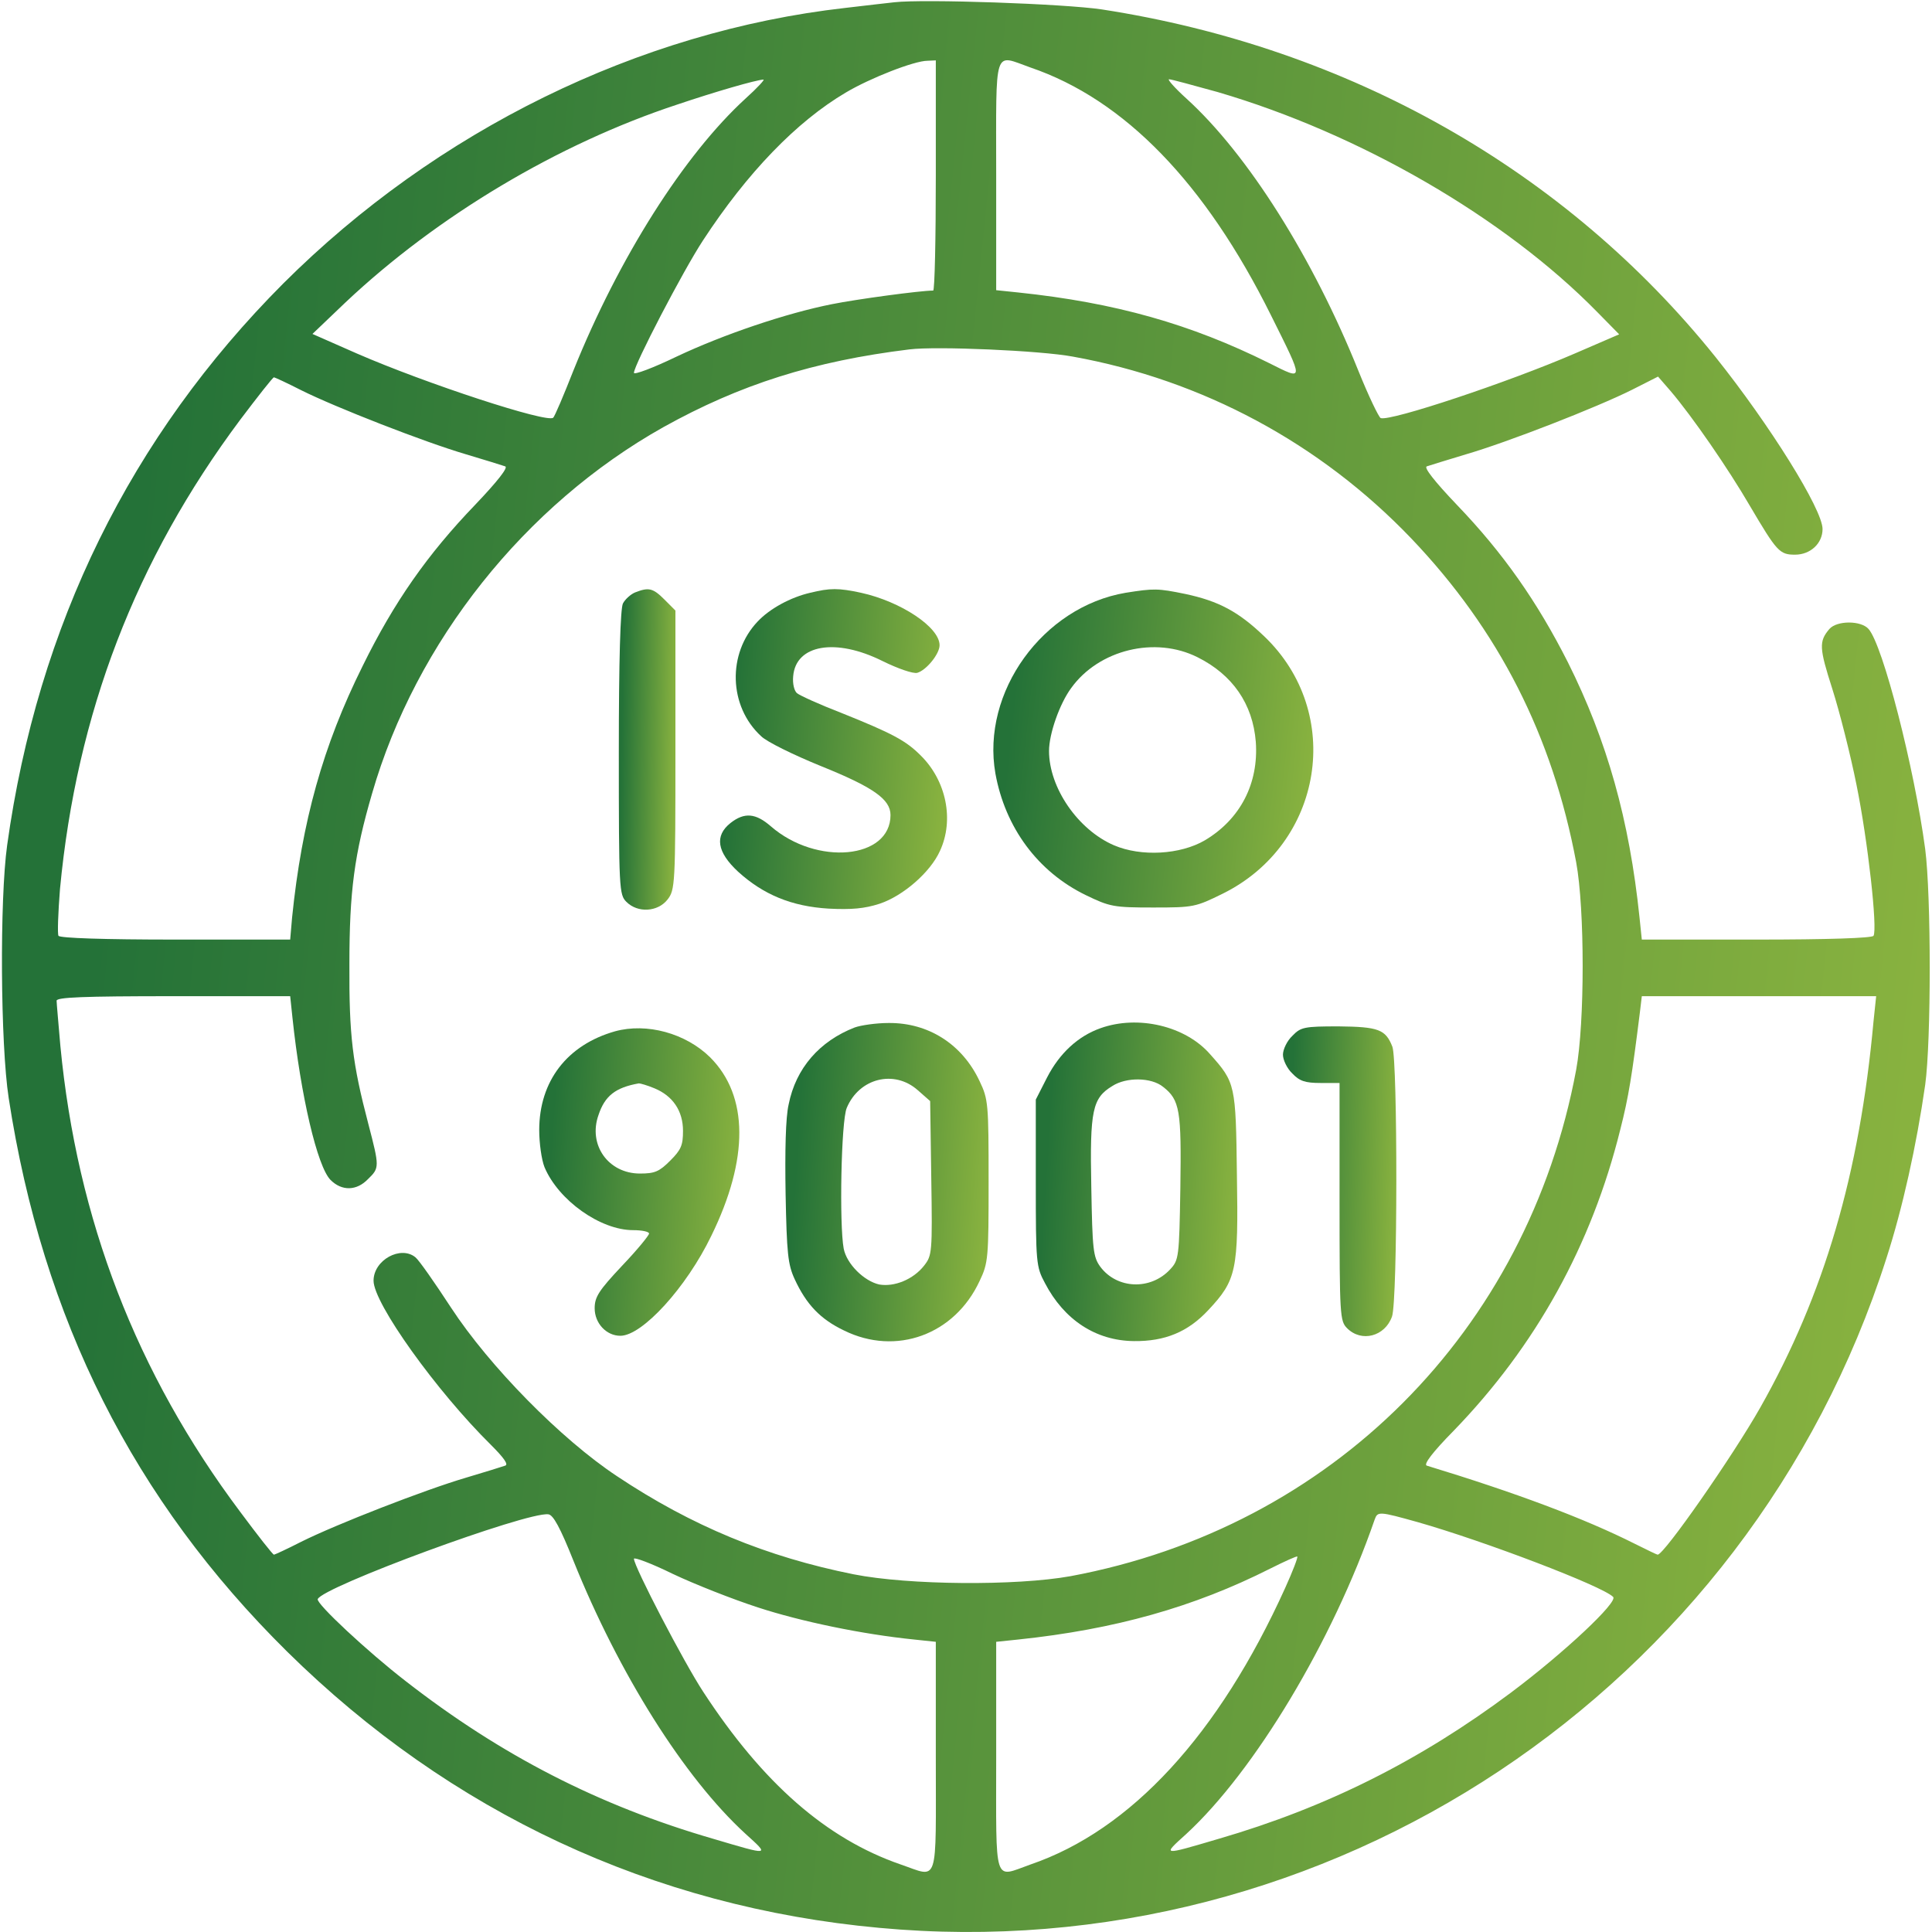
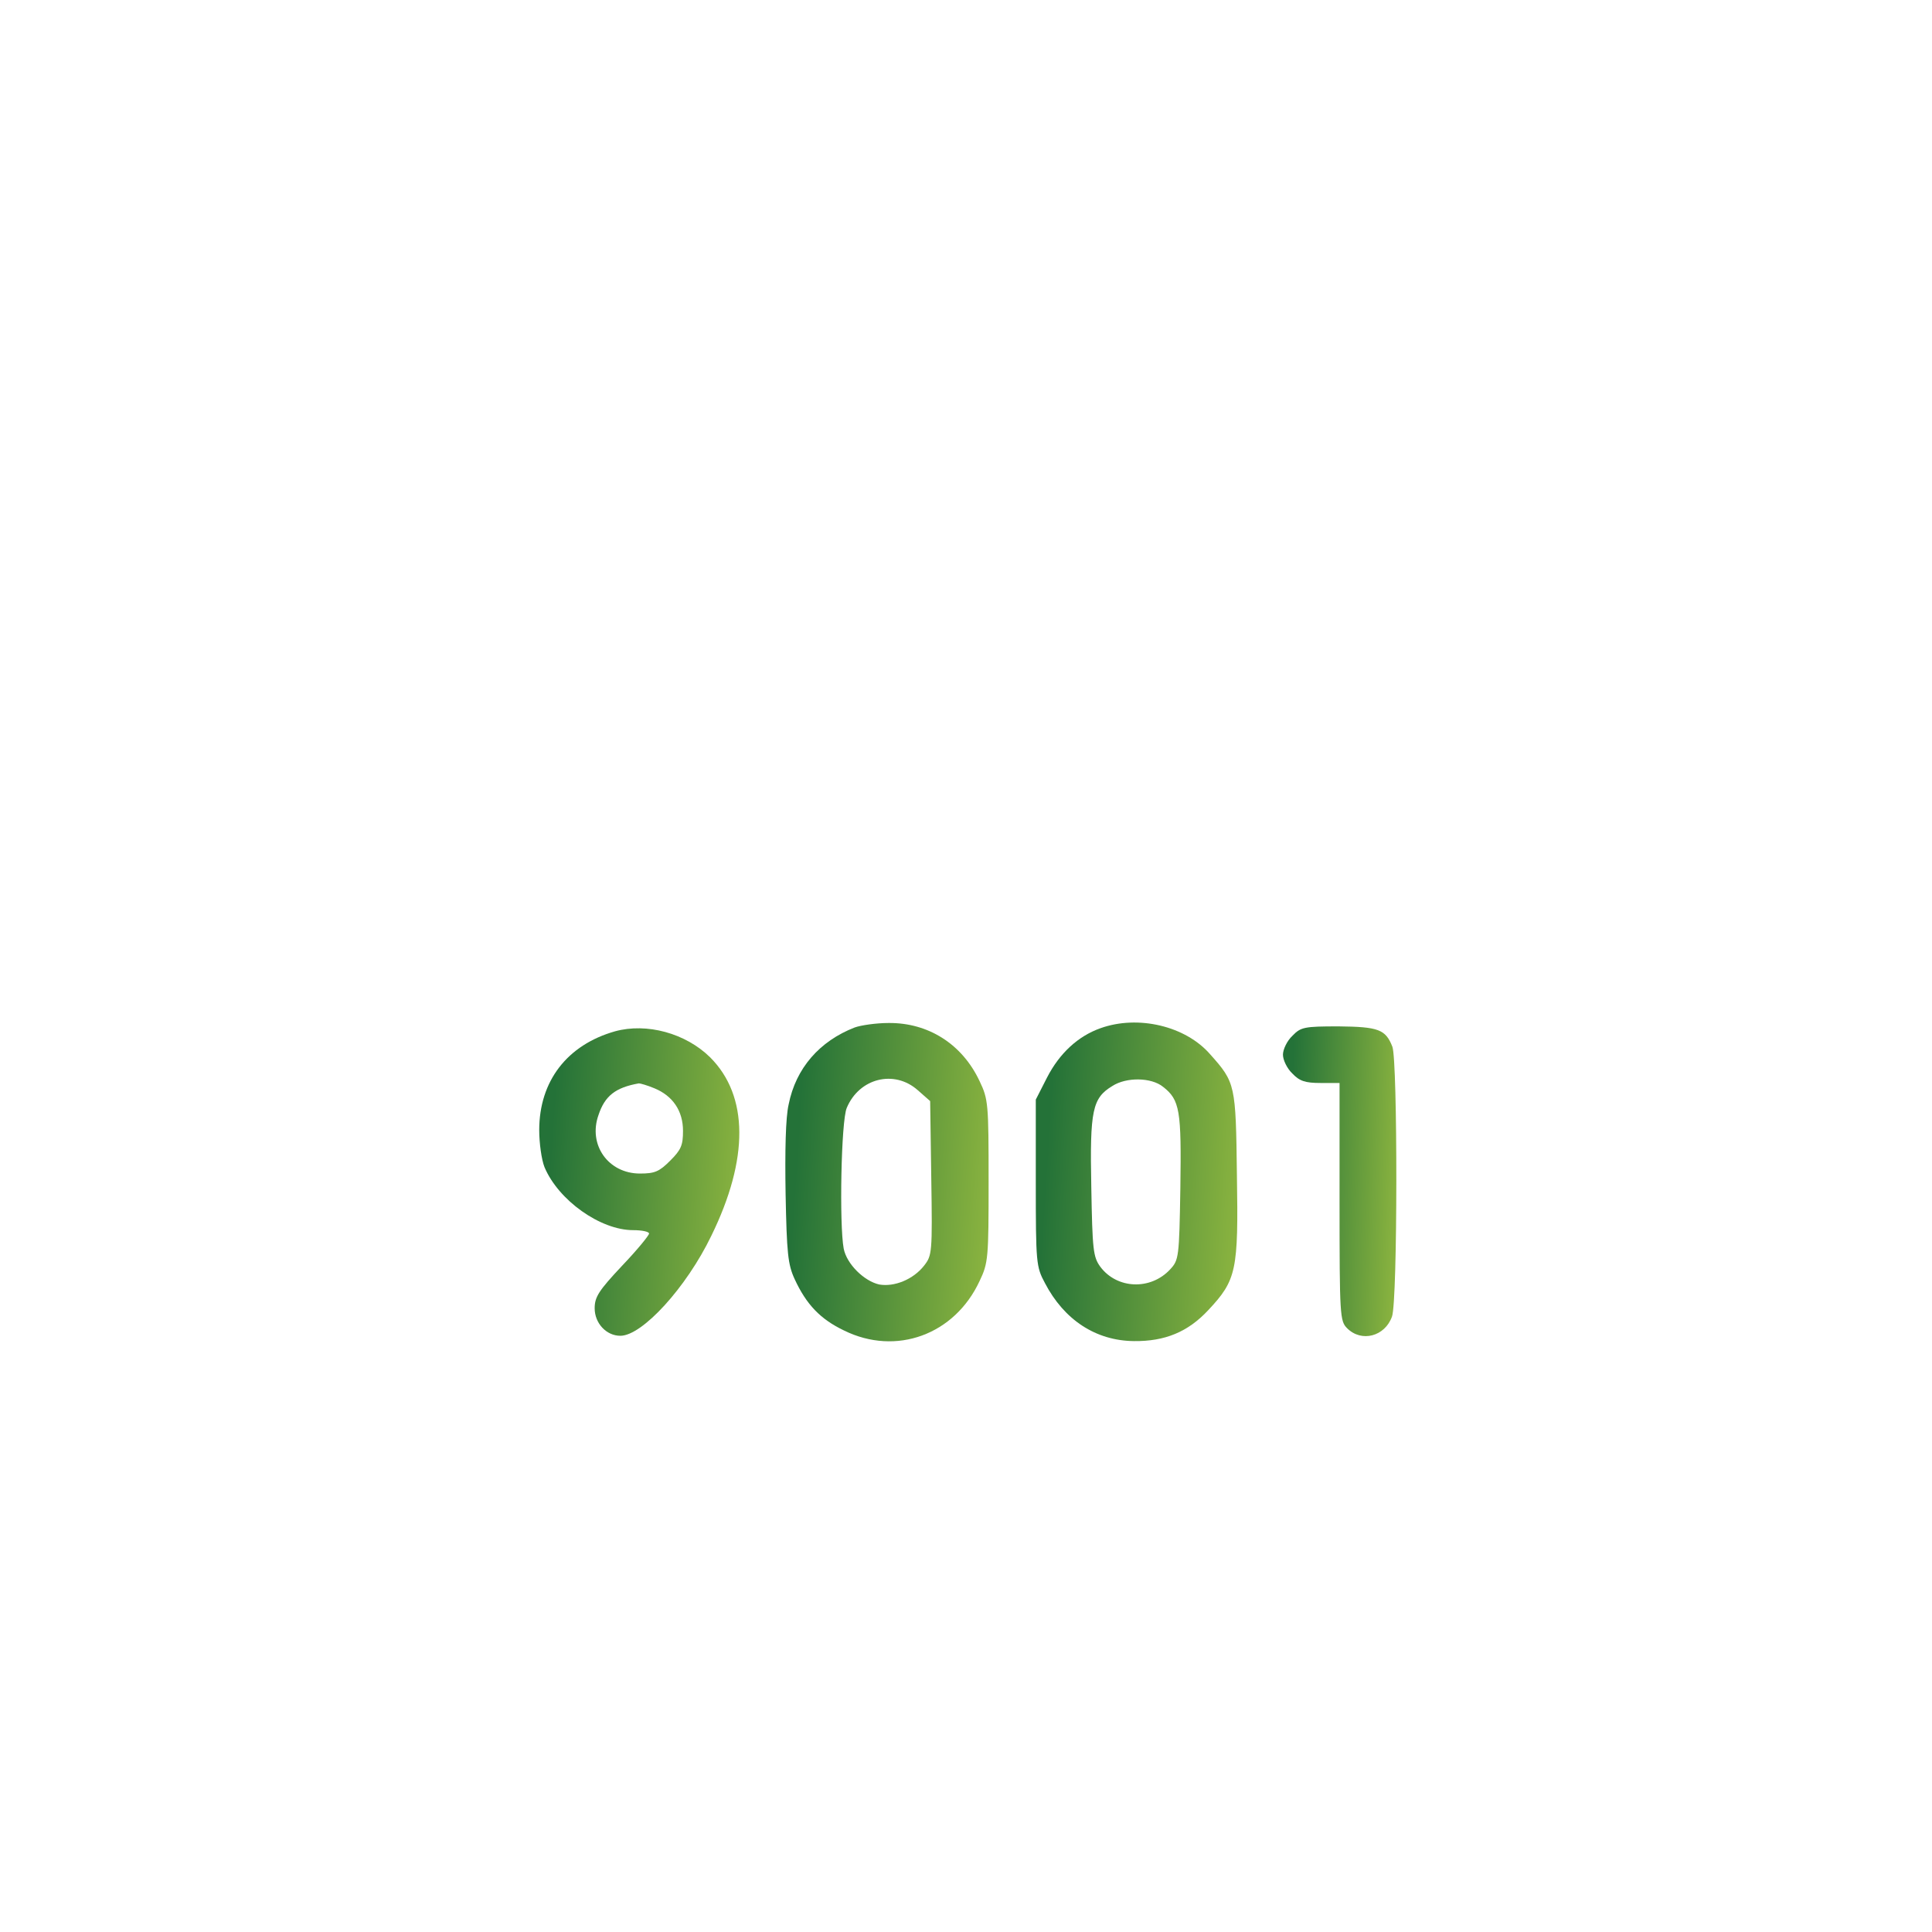
<svg xmlns="http://www.w3.org/2000/svg" width="40" height="40" viewBox="0 0 40 40" fill="none">
  <g clip-path="url(#clip0_29_2041)">
-     <path d="M18.515 0.047C18.367 0.062 17.906 0.117 17.5 0.164C13.219 0.648 9.039 2.703 5.867 5.867C2.703 9.039 0.781 12.945 0.148 17.5C-0.008 18.617 0.008 21.617 0.18 22.734C0.883 27.312 2.766 31.055 5.945 34.195C9.32 37.523 13.508 39.484 18.203 39.914C27.5 40.781 36.195 35 39.055 26.055C39.391 25.016 39.68 23.711 39.859 22.461C39.984 21.555 39.984 18.547 39.859 17.578C39.633 15.891 38.984 13.359 38.687 13.023C38.531 12.844 38.031 12.844 37.875 13.023C37.656 13.281 37.664 13.414 37.937 14.266C38.086 14.734 38.312 15.625 38.437 16.25C38.672 17.406 38.875 19.234 38.789 19.375C38.758 19.422 37.852 19.453 36.367 19.453H33.992L33.945 19C33.734 16.969 33.273 15.336 32.461 13.711C31.828 12.461 31.125 11.453 30.164 10.453C29.695 9.961 29.477 9.68 29.539 9.656C29.602 9.633 29.969 9.523 30.352 9.406C31.211 9.156 33.055 8.437 33.789 8.07L34.328 7.797L34.586 8.094C35.039 8.625 35.781 9.703 36.227 10.469C36.789 11.422 36.844 11.484 37.164 11.484C37.484 11.484 37.734 11.25 37.734 10.953C37.734 10.547 36.641 8.797 35.523 7.398C32.414 3.523 27.93 0.984 22.812 0.195C22.031 0.078 19.125 -0.023 18.515 0.047ZM19.375 3.633C19.375 4.945 19.352 6.016 19.32 6.016C19.055 6.016 17.734 6.195 17.227 6.297C16.281 6.484 14.984 6.922 14.008 7.383C13.523 7.617 13.125 7.766 13.125 7.719C13.125 7.562 14.14 5.609 14.555 4.977C15.469 3.578 16.492 2.516 17.515 1.914C18.015 1.617 18.93 1.258 19.203 1.258L19.375 1.25V3.633ZM21.336 1.398C23.281 2.062 24.953 3.789 26.312 6.523C27.008 7.922 27.008 7.883 26.273 7.516C24.656 6.711 23.094 6.266 21.078 6.055L20.625 6.008V3.625C20.625 0.922 20.562 1.125 21.336 1.398ZM15.437 2.039C14.164 3.203 12.812 5.336 11.875 7.664C11.672 8.18 11.484 8.625 11.453 8.648C11.336 8.766 8.828 7.945 7.391 7.32L6.469 6.914L7.156 6.258C9.055 4.469 11.555 2.977 14.023 2.164C14.812 1.898 15.648 1.656 15.805 1.648C15.844 1.641 15.68 1.82 15.437 2.039ZM25.211 1.906C28.148 2.766 31.148 4.5 33.07 6.461L33.523 6.922L32.602 7.32C31.227 7.914 28.789 8.727 28.586 8.656C28.547 8.641 28.336 8.203 28.125 7.68C27.187 5.344 25.836 3.195 24.562 2.039C24.32 1.82 24.164 1.641 24.203 1.641C24.25 1.641 24.703 1.766 25.211 1.906ZM22.211 7.383C24.898 7.867 27.336 9.18 29.219 11.148C31.031 13.047 32.141 15.234 32.633 17.852C32.812 18.82 32.812 21.18 32.633 22.148C31.625 27.562 27.57 31.625 22.164 32.633C21.039 32.836 18.812 32.82 17.672 32.594C15.875 32.234 14.32 31.594 12.773 30.562C11.617 29.797 10.133 28.289 9.336 27.07C9 26.555 8.672 26.086 8.601 26.031C8.297 25.781 7.734 26.086 7.734 26.516C7.734 26.984 9.039 28.805 10.164 29.914C10.43 30.18 10.531 30.32 10.461 30.344C10.398 30.367 10.039 30.477 9.648 30.594C8.797 30.844 6.953 31.562 6.234 31.922C5.945 32.07 5.687 32.188 5.672 32.188C5.648 32.188 5.336 31.789 4.976 31.305C2.82 28.43 1.594 25.242 1.25 21.656C1.211 21.195 1.172 20.773 1.172 20.719C1.172 20.648 1.711 20.625 3.586 20.625H6.008L6.055 21.07C6.226 22.688 6.57 24.156 6.844 24.43C7.078 24.664 7.383 24.656 7.617 24.414C7.859 24.18 7.859 24.164 7.625 23.266C7.297 22.016 7.226 21.438 7.234 19.961C7.234 18.453 7.336 17.688 7.703 16.43C8.609 13.289 10.867 10.453 13.734 8.844C15.32 7.961 16.844 7.477 18.828 7.234C19.383 7.164 21.547 7.258 22.211 7.383ZM6.234 8.078C6.953 8.437 8.797 9.156 9.648 9.406C10.039 9.523 10.398 9.633 10.461 9.656C10.523 9.68 10.305 9.961 9.836 10.453C8.851 11.477 8.156 12.469 7.508 13.789C6.687 15.438 6.25 17.008 6.047 19L6.008 19.453H3.633C2.141 19.453 1.242 19.422 1.211 19.375C1.187 19.336 1.203 18.898 1.242 18.406C1.586 14.773 2.805 11.594 4.976 8.687C5.336 8.211 5.648 7.812 5.672 7.812C5.687 7.812 5.945 7.93 6.234 8.078ZM38.789 21.148C38.5 24.312 37.766 26.805 36.445 29.141C35.875 30.148 34.453 32.188 34.32 32.188C34.305 32.188 34.094 32.086 33.844 31.961C32.805 31.438 31.383 30.906 29.539 30.344C29.469 30.32 29.656 30.07 30.094 29.625C31.797 27.867 32.953 25.781 33.547 23.383C33.719 22.711 33.789 22.266 33.953 20.953L33.992 20.625H36.414H38.844L38.789 21.148ZM11.875 32.32C12.812 34.648 14.164 36.805 15.437 37.969C15.937 38.422 15.953 38.422 14.765 38.07C12.398 37.383 10.375 36.344 8.398 34.805C7.601 34.188 6.547 33.203 6.578 33.109C6.664 32.859 10.906 31.297 11.351 31.352C11.453 31.359 11.601 31.633 11.875 32.32ZM29.359 31.516C30.727 31.906 33.172 32.836 33.398 33.062C33.508 33.164 32.383 34.219 31.289 35.039C29.398 36.453 27.461 37.422 25.234 38.07C24.039 38.422 24.062 38.422 24.562 37.969C25.969 36.672 27.586 33.992 28.461 31.461C28.523 31.289 28.547 31.289 29.359 31.516ZM15.695 33.281C16.578 33.57 17.852 33.836 18.93 33.945L19.375 33.992V36.375C19.375 39.086 19.445 38.875 18.648 38.602C17.109 38.07 15.797 36.922 14.562 35.031C14.156 34.414 13.125 32.43 13.125 32.273C13.125 32.234 13.484 32.367 13.93 32.586C14.375 32.797 15.164 33.109 15.695 33.281ZM26.609 32.875C25.234 35.914 23.414 37.891 21.336 38.602C20.562 38.875 20.625 39.078 20.625 36.375V33.992L21.078 33.945C23.086 33.734 24.719 33.273 26.297 32.477C26.594 32.328 26.852 32.211 26.859 32.227C26.875 32.242 26.765 32.531 26.609 32.875Z" fill="url(#paint0_linear_29_2041)" />
-     <path d="M13.148 12.266C13.055 12.305 12.945 12.406 12.898 12.492C12.844 12.594 12.812 13.656 12.812 15.578C12.812 18.414 12.82 18.523 12.969 18.672C13.203 18.906 13.617 18.883 13.82 18.625C13.977 18.422 13.984 18.328 13.984 15.531V12.641L13.758 12.414C13.516 12.172 13.43 12.156 13.148 12.266Z" fill="url(#paint1_linear_29_2041)" />
-     <path d="M16.773 12.273C16.367 12.367 15.937 12.601 15.687 12.867C15.055 13.531 15.086 14.625 15.758 15.242C15.875 15.359 16.437 15.633 16.992 15.859C18.078 16.297 18.437 16.547 18.437 16.875C18.437 17.789 16.906 17.93 15.961 17.109C15.648 16.836 15.414 16.812 15.125 17.039C14.789 17.305 14.844 17.641 15.281 18.047C15.805 18.523 16.39 18.766 17.156 18.812C17.633 18.836 17.898 18.812 18.211 18.711C18.703 18.547 19.265 18.055 19.461 17.617C19.758 16.977 19.593 16.164 19.062 15.641C18.758 15.336 18.484 15.187 17.414 14.758C16.968 14.586 16.555 14.398 16.5 14.351C16.445 14.305 16.406 14.156 16.422 14C16.476 13.344 17.305 13.203 18.273 13.687C18.593 13.844 18.906 13.953 18.992 13.93C19.18 13.875 19.453 13.539 19.453 13.359C19.453 12.984 18.648 12.453 17.828 12.273C17.359 12.172 17.187 12.172 16.773 12.273Z" fill="url(#paint2_linear_29_2041)" />
-     <path d="M23.305 12.273C21.594 12.562 20.312 14.328 20.609 16.016C20.812 17.133 21.484 18.047 22.477 18.531C22.977 18.773 23.055 18.789 23.875 18.789C24.711 18.789 24.75 18.781 25.32 18.5C27.398 17.469 27.836 14.758 26.172 13.172C25.641 12.664 25.234 12.445 24.539 12.297C23.969 12.18 23.891 12.18 23.305 12.273ZM24.797 13.609C25.516 13.969 25.937 14.57 26 15.359C26.062 16.219 25.68 16.961 24.945 17.398C24.437 17.695 23.625 17.742 23.062 17.5C22.32 17.18 21.719 16.312 21.719 15.547C21.719 15.195 21.937 14.57 22.18 14.242C22.75 13.453 23.914 13.164 24.797 13.609Z" fill="url(#paint3_linear_29_2041)" />
    <path d="M17.695 21.273C16.968 21.555 16.476 22.117 16.328 22.867C16.265 23.133 16.25 23.836 16.265 24.719C16.289 25.945 16.312 26.18 16.453 26.484C16.695 27.008 16.984 27.312 17.476 27.547C18.555 28.078 19.765 27.633 20.281 26.523C20.461 26.148 20.468 26.047 20.468 24.453C20.468 22.852 20.461 22.758 20.281 22.383C19.922 21.617 19.218 21.172 18.398 21.18C18.14 21.18 17.82 21.227 17.695 21.273ZM19 22.57L19.258 22.797L19.281 24.391C19.305 25.938 19.297 25.992 19.133 26.203C18.906 26.492 18.515 26.648 18.203 26.594C17.89 26.523 17.531 26.172 17.468 25.852C17.375 25.359 17.414 23.211 17.531 22.938C17.789 22.32 18.515 22.141 19 22.57Z" fill="url(#paint4_linear_29_2041)" />
    <path d="M22.781 21.289C22.32 21.453 21.938 21.805 21.68 22.305L21.445 22.766V24.484C21.445 26.148 21.453 26.227 21.633 26.562C22.031 27.328 22.688 27.758 23.477 27.766C24.117 27.773 24.594 27.578 25.016 27.125C25.602 26.5 25.641 26.305 25.609 24.328C25.586 22.453 25.578 22.414 25.055 21.828C24.547 21.242 23.562 21.008 22.781 21.289ZM24.078 22.5C24.43 22.773 24.461 22.992 24.438 24.594C24.414 26.039 24.406 26.086 24.227 26.281C23.82 26.719 23.125 26.688 22.781 26.227C22.633 26.023 22.617 25.883 22.594 24.57C22.562 22.984 22.617 22.734 23.031 22.484C23.32 22.297 23.836 22.305 24.078 22.5Z" fill="url(#paint5_linear_29_2041)" />
    <path d="M12.734 21.352C11.742 21.633 11.164 22.383 11.164 23.398C11.164 23.664 11.211 24.008 11.273 24.164C11.562 24.852 12.43 25.469 13.109 25.469C13.289 25.469 13.438 25.5 13.438 25.539C13.438 25.578 13.188 25.883 12.875 26.211C12.398 26.719 12.312 26.852 12.312 27.086C12.312 27.398 12.555 27.656 12.844 27.656C13.297 27.656 14.211 26.656 14.727 25.586C15.508 23.992 15.5 22.688 14.703 21.891C14.195 21.391 13.391 21.172 12.734 21.352ZM13.547 22.531C13.93 22.688 14.141 23 14.141 23.414C14.141 23.711 14.102 23.805 13.875 24.031C13.648 24.258 13.555 24.297 13.25 24.297C12.594 24.297 12.172 23.703 12.391 23.086C12.523 22.688 12.742 22.516 13.227 22.43C13.258 22.43 13.398 22.469 13.547 22.531Z" fill="url(#paint6_linear_29_2041)" />
    <path d="M26.758 21.445C26.648 21.547 26.562 21.727 26.562 21.836C26.562 21.945 26.648 22.125 26.758 22.227C26.906 22.383 27.023 22.422 27.344 22.422H27.734V24.883C27.734 27.242 27.742 27.352 27.891 27.5C28.188 27.797 28.672 27.672 28.82 27.258C28.938 26.93 28.938 21.969 28.828 21.672C28.688 21.312 28.539 21.258 27.711 21.25C27 21.25 26.93 21.266 26.758 21.445Z" fill="url(#paint7_linear_29_2041)" />
  </g>
  <defs>
    <linearGradient id="paint0_linear_29_2041" x1="34.692" y1="69.982" x2="-2.872" y2="66.098" gradientUnits="userSpaceOnUse">
      <stop stop-color="#88B23F" />
      <stop offset="1" stop-color="#247238" />
    </linearGradient>
    <linearGradient id="paint1_linear_29_2041" x1="13.83" y1="23.809" x2="12.716" y2="23.789" gradientUnits="userSpaceOnUse">
      <stop stop-color="#88B23F" />
      <stop offset="1" stop-color="#247238" />
    </linearGradient>
    <linearGradient id="paint2_linear_29_2041" x1="18.988" y1="23.788" x2="14.541" y2="23.462" gradientUnits="userSpaceOnUse">
      <stop stop-color="#88B23F" />
      <stop offset="1" stop-color="#247238" />
    </linearGradient>
    <linearGradient id="paint3_linear_29_2041" x1="26.317" y1="23.727" x2="20.084" y2="23.077" gradientUnits="userSpaceOnUse">
      <stop stop-color="#88B23F" />
      <stop offset="1" stop-color="#247238" />
    </linearGradient>
    <linearGradient id="paint4_linear_29_2041" x1="19.914" y1="32.714" x2="15.928" y2="32.45" gradientUnits="userSpaceOnUse">
      <stop stop-color="#88B23F" />
      <stop offset="1" stop-color="#247238" />
    </linearGradient>
    <linearGradient id="paint5_linear_29_2041" x1="25.067" y1="32.712" x2="21.116" y2="32.454" gradientUnits="userSpaceOnUse">
      <stop stop-color="#88B23F" />
      <stop offset="1" stop-color="#247238" />
    </linearGradient>
    <linearGradient id="paint6_linear_29_2041" x1="14.761" y1="32.431" x2="10.838" y2="32.167" gradientUnits="userSpaceOnUse">
      <stop stop-color="#88B23F" />
      <stop offset="1" stop-color="#247238" />
    </linearGradient>
    <linearGradient id="paint7_linear_29_2041" x1="28.6" y1="32.473" x2="26.371" y2="32.388" gradientUnits="userSpaceOnUse">
      <stop stop-color="#88B23F" />
      <stop offset="1" stop-color="#247238" />
    </linearGradient>
    <clipPath id="clip0_29_2041">
      <rect width="40" height="40" fill="white" />
    </clipPath>
  </defs>
</svg>